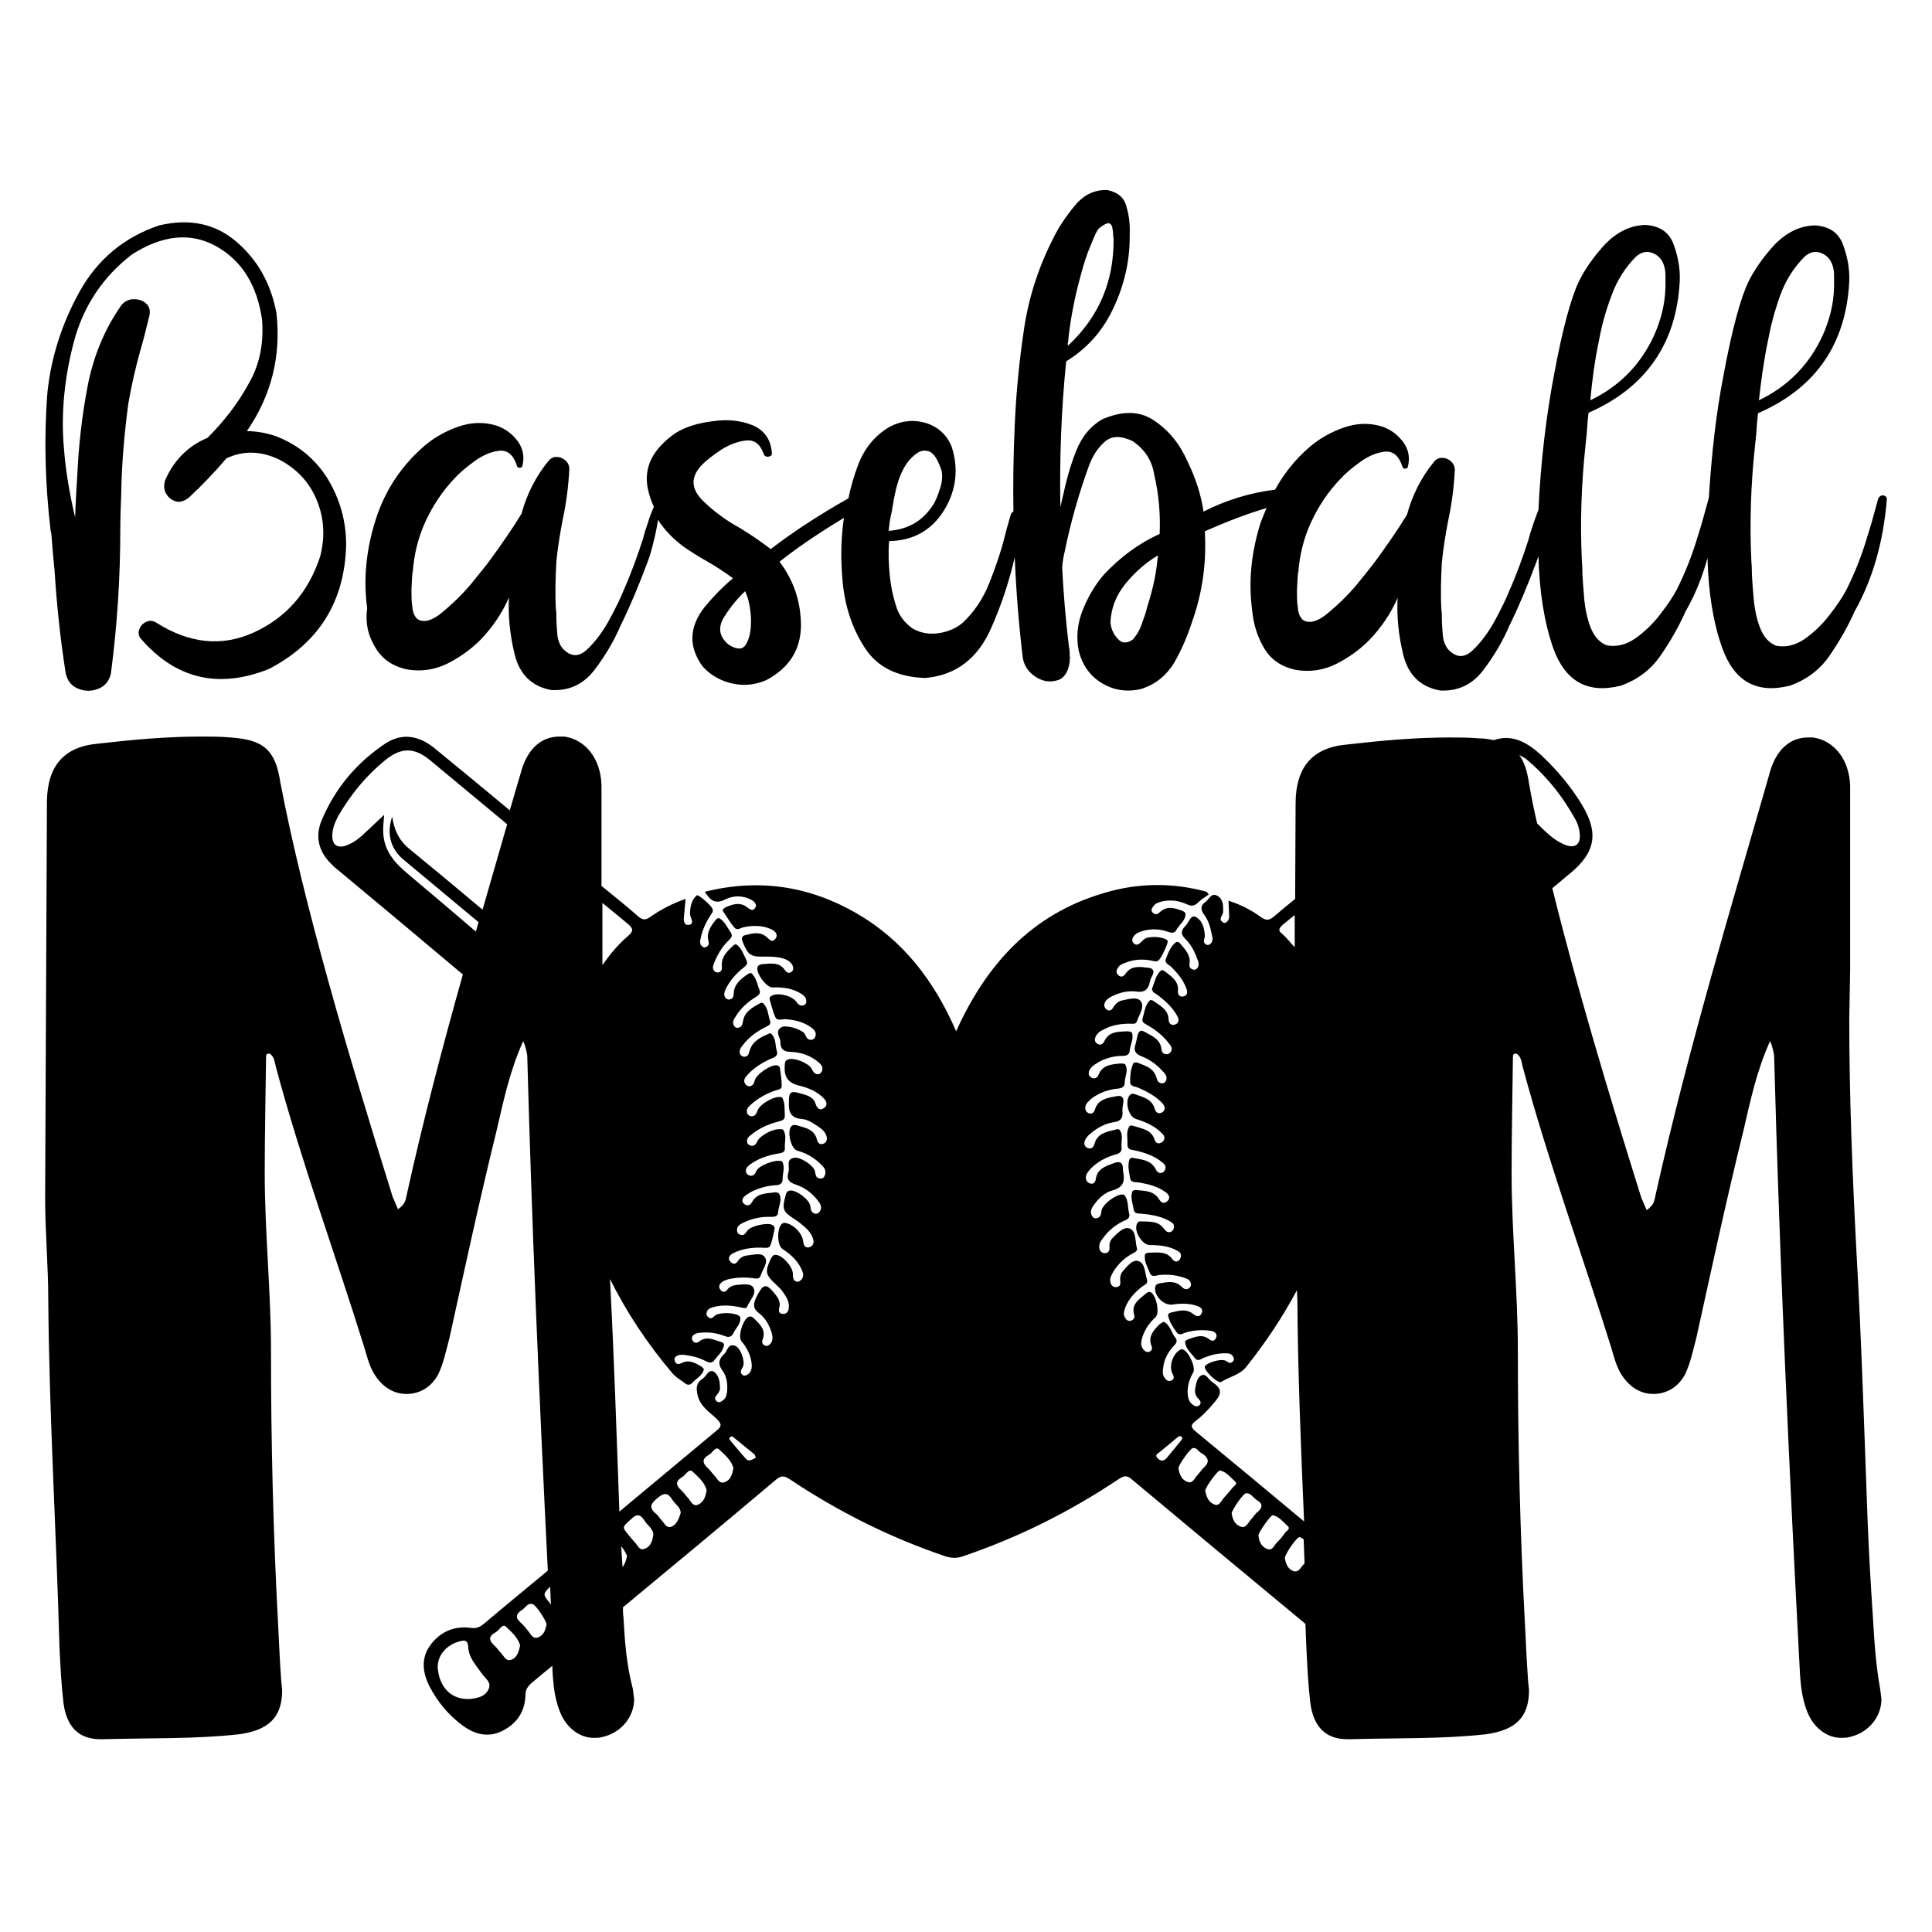
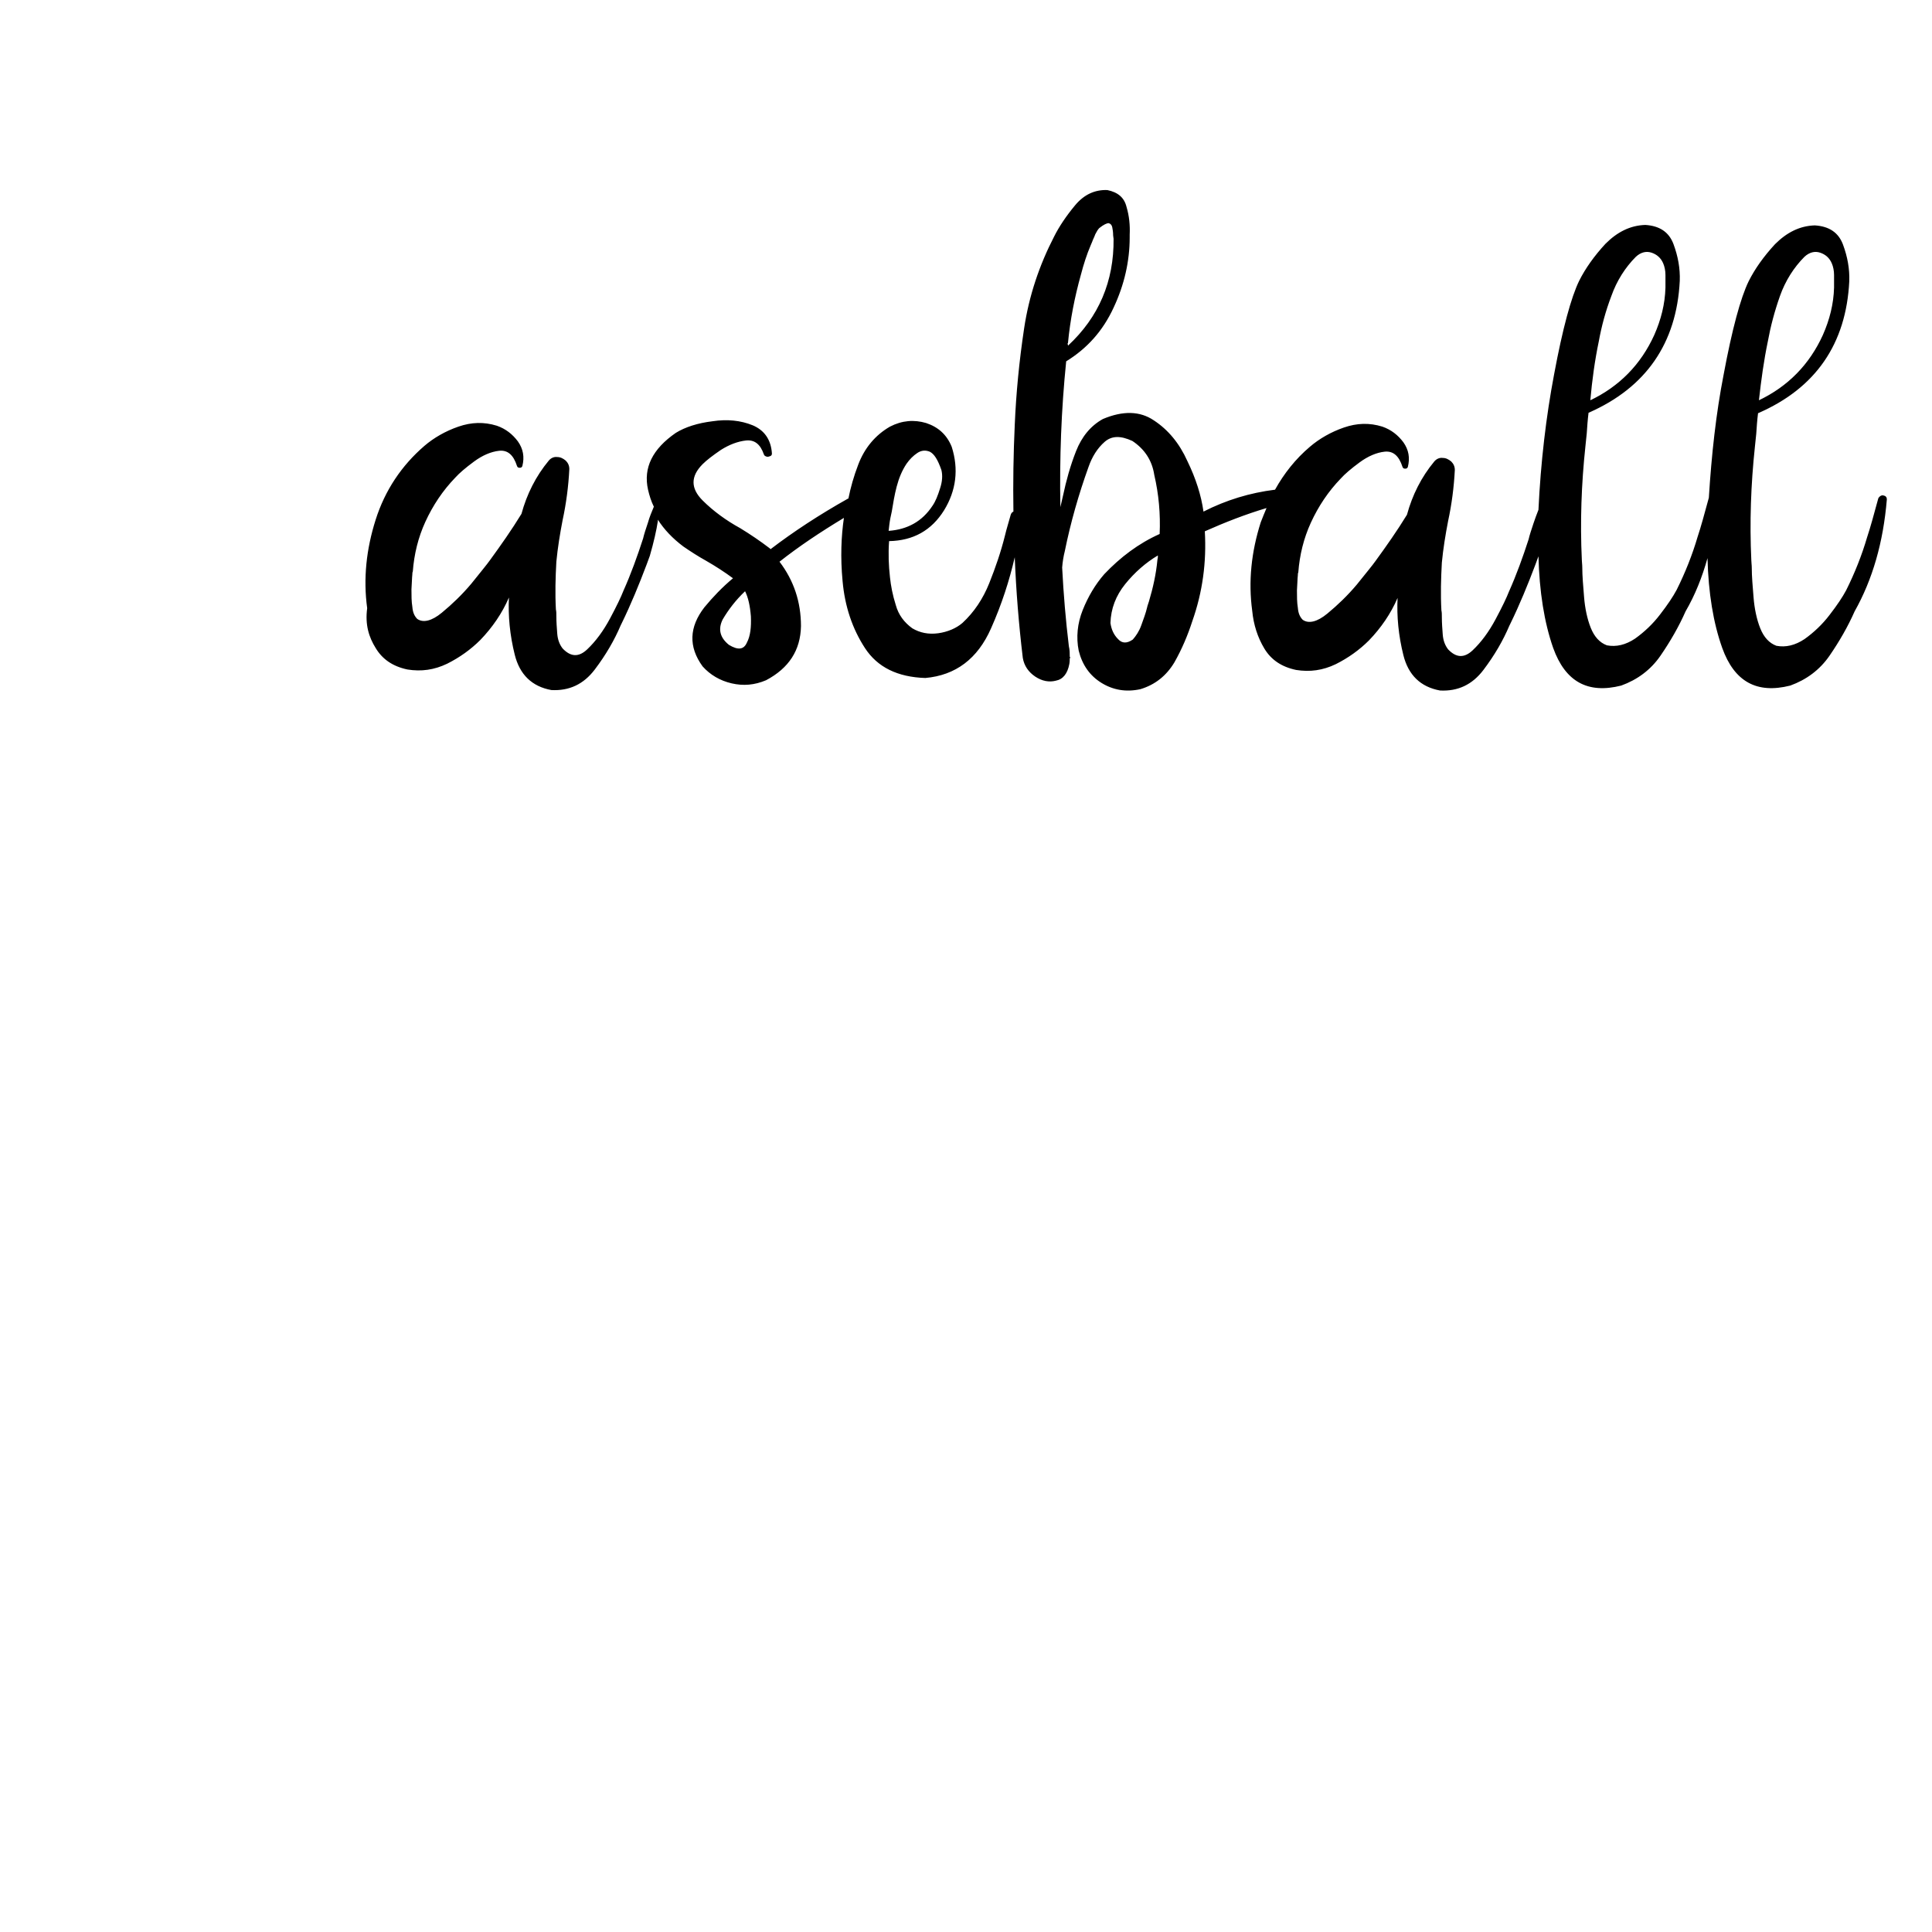
<svg xmlns="http://www.w3.org/2000/svg" version="1.1" id="Layer_1" x="0px" y="0px" viewBox="0 0 432 432" enable-background="new 0 0 432 432" xml:space="preserve">
  <g>
-     <path d="M418.8,361.8c-0.5-7.3-0.9-14.5-1.2-21.8c-0.7-19.1-1.4-41.1-2.5-60.2c-0.9-17.3-1.6-34.5-1.6-51.9l0.2-11.1v-41.1   c-0.2-5.8-3.5-10.1-8.3-10.8h-1.1c-4.1,0-7.3,2.8-8.7,8.3c-8.1,28.3-18.1,61.1-25.5,94.4c-0.2,1.1-0.4,1.9-1.9,3l-1.2-2.8   c-7.4-23.6-14.5-47.3-19.9-69.2c1.4-1.1,2.7-2.3,4.1-3.4c5.6-4.7,6.3-9,2.5-15.3c-2.3-3.8-5.2-7.3-8.4-10.4c-4.1-4-7.5-5.3-11.3-4   c-1-0.2-2-0.4-3.3-0.4c-2.3-0.2-4.4-0.2-6.5-0.2c-7.8,0-15.4,0.7-23.2,1.6c-7.6,0.7-11.2,5.1-11.3,12.9l-0.1,21.6   c-1.6,1.3-3.2,2.6-4.7,3.9c-1.1,0.9-1.7,1-2.9,0.2c-2.2-1.6-4.5-2.8-7.3-3.7c0,1,0.1,1.7,0.1,2.4c0,0.9,0.3,1.9-0.7,2.5   c-0.2,0.1-0.6,0.1-0.7-0.1c-1.1-0.8,0.1-1.5,0.1-2.3c0-1.3,0.1-2.8-1.3-3.6c-1.4-0.8-1.9,0.9-2.7,1.4c-1.2,0.9-1,1.8-0.2,2.9   c0.9,1.2,1.3,2.6,1.6,4.1c0.2,0.9,0.5,1.7-0.3,2.4c-0.3,0.2-0.6,0.3-0.9,0.1c-1-0.6-0.2-1.4-0.3-2.1c-0.1-1.6-0.6-3.4-2.1-4.1   c-1.1-0.5-1.5,1.4-2.3,2.1c-1.1,1.1-0.9,2,0.2,3c1.3,1.3,2.1,3.1,2.7,4.8c0.2,0.6,0.2,1.2-0.3,1.7c-0.3,0.3-0.7,0.3-1.1,0.1   c-0.6-0.3-0.6-0.8-0.5-1.4c0.2-1.8-1-3-2-4.2c-0.3-0.4-0.8-0.7-1.2-0.3c-1.1,0.9-1.6,2.3-2.1,3.6c-0.4,1,0.7,1.3,1.2,1.8   c1.4,1.4,2.7,2.9,3.4,4.9c0.3,0.8,0.2,1.5-0.7,1.7c-0.8,0.2-1.3-0.4-1.2-1.2c0.2-2.2-1.4-3.2-2.8-4.3c-0.3-0.2-0.7-0.6-1.1-0.2   c-1.1,1-1.3,2.5-1.8,3.7c-0.4,1,0.7,1.3,1.3,1.8c1.7,1.3,3.3,2.8,4.3,4.7c0.4,0.8,0.3,1.5-0.6,1.8c-0.9,0.3-1.4-0.4-1.4-1.2   c-0.1-2.2-1.9-3-3.4-4.1c-0.3-0.2-0.7-0.3-0.9,0c-1,1.1-1.1,2.5-1.5,3.9c-0.3,1,0.6,1.2,1.2,1.6c1.9,1.1,3.6,2.5,4.9,4.3   c0.4,0.5,0.6,1.1,0.1,1.7c-0.3,0.4-0.6,0.5-1.1,0.4c-0.6-0.1-0.9-0.6-0.9-1.2c-0.3-2.2-2.2-2.9-3.8-3.8c-0.8-0.5-1.3-0.1-1.5,0.7   c-0.2,0.7-0.3,1.5-0.5,2.1c-0.5,1.4,0,2.2,1.4,2.7c2,0.8,3.7,2.1,5.1,3.8c0.4,0.5,0.6,1,0.3,1.7c-0.2,0.4-0.6,0.6-1,0.5   c-0.7-0.1-0.9-0.5-1.1-1.2c-0.6-2.2-2.5-2.7-4.3-3.4c-0.3-0.1-0.7-0.1-0.9,0.2c-0.6,1.3-0.7,2.7-0.7,4.1c0,1.1,1.1,1,1.8,1.3   c2,0.9,4,1.9,5.5,3.6c0.5,0.6,0.7,1.4-0.1,1.9c-0.8,0.5-1.5,0.1-1.7-0.8c-0.7-2.3-2.8-2.6-4.6-3.3c-0.4-0.1-0.6,0-0.9,0.2   c-1.3,1.3-0.4,4.9,1.3,5.4c2.2,0.7,4.3,1.6,5.9,3.3c0.6,0.6,0.7,1.3-0.1,1.9c-0.7,0.5-1.4,0.2-1.6-0.5c-0.7-2.3-2.8-2.5-4.6-3.1   c-0.4-0.1-0.9-0.3-1.1,0.1c-0.8,1.3-0.3,2.7-0.4,4.1c0,1,0.8,1.1,1.5,1.2c2.3,0.5,4.5,1.2,6.4,2.8c0.5,0.4,0.8,0.9,0.5,1.6   c-0.2,0.4-0.5,0.6-0.9,0.7c-0.6,0-0.9-0.3-1.2-0.9c-1.1-2.1-3.2-2.1-5.1-2.5c-0.3-0.1-0.7,0.1-0.8,0.5c-0.4,1.4,0,2.8,0.2,4.1   c0.2,1,1.3,0.8,2,0.9c2.2,0.4,4.3,0.9,6.1,2.3c0.6,0.5,1,1.2,0.2,1.9c-0.7,0.6-1.3,0.4-1.8-0.4c-1.2-2-3.2-1.9-5.1-2.1   c-0.3,0-0.7,0-0.9,0.3c-0.5,1.4,0.1,2.7,0.3,4.1c0.2,1,1.1,0.8,1.8,0.9c2.3,0.2,4.5,0.6,6.5,1.8c0.5,0.3,0.8,0.7,0.7,1.3   c-0.1,0.5-0.4,0.9-0.9,1c-0.6,0.1-0.9-0.2-1.3-0.7c-1.3-1.9-3.4-1.6-5.3-1.7c-0.4,0-0.6,0.2-0.8,0.6c-0.7,1.6,1.2,4.7,2.9,4.7   c2.2,0,4.3,0.2,6.2,1.3c0.8,0.4,1,1.1,0.5,1.9c-0.5,0.7-1.2,0.6-1.7-0.1c-1.3-1.8-3.3-1.4-5.1-1.4c-0.4,0-0.9,0.1-1,0.5   c-0.2,1.5,0.6,2.7,1.1,4c0.4,1.1,1.3,0.6,2.1,0.5c2.1-0.2,4.1,0,6.1,0.8c0.6,0.2,1,0.7,1,1.4c0,0.4-0.3,0.7-0.7,0.9   c-0.6,0.2-1-0.1-1.4-0.5c-1.5-1.5-3.3-1-5.1-0.7c-0.4,0.1-0.7,0.3-0.8,0.8c-0.3,2,2,4.2,3.9,3.9c1.9-0.3,3.9-0.3,5.7,0.4   c0.8,0.3,1.2,0.9,0.7,1.7c-0.4,0.7-1,0.6-1.7,0.1c-1.6-1.4-3.4-0.8-5.1-0.4c-0.4,0.1-0.7,0.4-0.6,0.7c0.3,1.4,1.1,2.6,1.9,3.7   c0.6,0.9,1.5,0.2,2.2,0c1.8-0.5,3.7-0.6,5.6-0.3c0.8,0.2,1.4,0.7,1,1.6c-0.4,0.8-1,0.7-1.6,0.2c-1.6-1.2-3.2-0.4-4.7,0.1   c-0.3,0.1-0.7,0.4-0.6,0.7c0.2,1.5,1.4,2.4,2.2,3.5c0.6,0.8,1.3,0.2,2-0.1c1.5-0.6,3-1,4.7-1c0.8,0,1.5,0,1.9,0.9   c0.2,0.3,0.1,0.7-0.1,0.9c-0.7,0.8-1.2,0-1.8-0.2c-1.2-0.4-4.3,0.6-4.5,1.4c-0.2,0.9,3,3.9,3.7,3.4c1.8-1.2,4.1-1.5,5.6-3.4   c4.3-5.4,8.1-11.1,11.3-17.1c0,0.7,0.1,1.4,0.1,2.1c0.1,16.5,0.8,33.1,1.5,49.6c-8-6.7-16.1-13.4-24.1-20c-1.1-0.9-1.5-1.5-0.1-2.5   c1.3-1,2.5-2.2,3.6-3.5c2.4-2.6,2.4-3.6-0.1-5.3c-0.7-0.5-1.2-1.8-2.2-1.4c-1,0.5-1.2,1.7-1.4,2.7c-0.2,1-0.1,1.8,0.7,2.6   c0.4,0.4,0.7,0.9,0.2,1.4c-0.6,0.5-1.1,0.2-1.6-0.2c-0.7-0.5-0.9-1.3-1-2.1c-0.2-1.8,0.3-3.4,1.2-5c0.7-1.2-1.2-5.1-2.5-5.2   c-0.2,0-0.5,0.1-0.7,0.3c-1.4,1-2.2,3.4-1.5,5c0.3,0.6,0.7,1.3-0.2,1.7c-0.8,0.3-1.2-0.2-1.6-0.8c-0.4-0.7-0.3-1.4-0.2-2.1   c0.2-1.9,1.1-3.5,2.4-4.9c0.5-0.5,0.9-1.1,0.3-1.8c-0.9-1.1-1.1-2.8-2.5-3.5c-0.2-0.1-0.7,0.3-1,0.5c-1.3,1.3-2.7,2.7-1.8,4.9   c0.2,0.5,0.1,0.9-0.4,1.2c-0.6,0.3-1,0-1.4-0.4c-0.6-0.7-0.6-1.5-0.4-2.3c0.5-2,1.6-3.6,3.1-5c1-0.9,0.1-5.2-1.2-5.6   c-0.4-0.1-0.7,0.1-0.9,0.3c-1.5,1.3-3.4,2.3-2.7,4.8c0.2,0.6-0.1,1.1-0.7,1.3c-0.7,0.2-1.1-0.2-1.4-0.8c-0.4-0.7-0.1-1.4,0.1-2.1   c0.8-2,2.2-3.5,3.9-4.8c0.5-0.3,1.2-0.6,1-1.4c-0.5-1.5-0.4-3.7-1.9-4.2c-1.3-0.5-2.5,1.1-3.5,2.2c-0.6,0.7-0.7,1.5-0.6,2.4   c0.1,0.7-0.2,1.2-1,1.2c-0.7,0-1.1-0.5-1.2-1.1c-0.2-0.7,0.1-1.3,0.4-1.9c1-1.9,2.5-3.3,4.3-4.4c0.6-0.3,1.5-0.6,1.2-1.4   c-0.4-1.5-0.1-3.7-1.6-4.3c-1.3-0.5-2.7,1-3.8,2.1c-0.6,0.6-0.8,1.3-0.7,2.2c0,0.8-0.4,1.3-1.2,1.2c-0.8-0.1-1.1-0.7-1.1-1.5   c0-0.7,0.4-1.3,0.8-1.8c1.3-1.8,2.9-3.1,4.9-4c0.7-0.3,1.2-0.6,1-1.5c-0.4-1.4-0.1-3-1.1-4.2c-0.1-0.1-0.2-0.1-0.4-0.1   c-1.4-0.1-4.4,2.1-4.7,3.6c-0.1,0.7-0.1,1.5-1.1,1.7c-0.4,0.1-0.8-0.1-1-0.5c-0.5-0.8-0.2-1.5,0.2-2.2c1.1-1.6,2.5-3,4.3-3.5   c2.6-0.7,2.9-2.2,2.4-4.4c0-0.1,0-0.3,0-0.4c0-1.6-0.8-1.8-2.1-1.3c-1.8,0.7-3.7,1.2-4,3.7c-0.1,0.6-0.6,1.1-1.3,0.8   c-0.6-0.2-0.9-0.7-0.9-1.4c0.1-0.8,0.6-1.3,1.1-1.9c1.6-1.6,3.5-2.6,5.7-3.2c0.8-0.2,1.3-0.7,1.2-1.5c-0.2-1.3,0.5-2.8-0.5-4   c-0.1-0.2-0.6-0.1-0.9,0c-2,0.5-4.1,0.8-4.7,3.3c-0.2,0.7-0.8,1.1-1.5,0.8c-0.7-0.3-0.9-1-0.6-1.7c0.2-0.5,0.6-1,1.1-1.4   c1.6-1.4,3.4-2.4,5.5-2.7c1.4-0.2,1.9-0.9,1.8-2.3c-0.1-0.7,0.1-1.5,0.2-2.2c0.1-1.1-0.5-1.5-1.5-1.3c-2,0.4-4.2,0.6-4.9,3.1   c-0.2,0.6-0.7,1-1.4,0.7c-0.6-0.3-0.8-0.8-0.7-1.5c0.2-0.8,0.8-1.2,1.3-1.7c1.8-1.4,3.9-2.1,6.1-2.3c0.9-0.1,1.4-0.5,1.4-1.3   c0-1.4,0.9-2.7,0.1-4.1c-0.1-0.2-0.8-0.2-1.1-0.2c-2,0.2-4,0.3-4.9,2.6c-0.2,0.6-0.9,0.9-1.5,0.6c-0.7-0.4-0.8-1-0.5-1.7   c0.3-0.6,0.8-1,1.4-1.4c1.8-1.2,3.9-1.8,6-1.8c0.8,0,1.5-0.2,1.6-1.1c0.1-1.4,1-2.7,0.5-4.1c-0.1-0.2-0.7-0.3-1.1-0.3   c-2,0.1-4.1,0-5.1,2.3c-0.3,0.6-0.9,0.9-1.5,0.5c-0.7-0.4-0.7-1.1-0.3-1.8c0.4-0.7,1-1.1,1.7-1.4c1.8-1,3.8-1.3,5.8-1.3   c0.6,0,1.4,0.2,1.6-0.5c0.5-1.5,1.8-3.2,0.9-4.5c-0.8-1.1-2.7-0.5-4.2-0.2c-0.9,0.2-1.5,0.8-2,1.6c-0.3,0.6-0.9,0.9-1.5,0.4   c-0.6-0.5-0.6-1.1-0.2-1.8c0.4-0.6,1-0.9,1.6-1.2c1.7-0.8,3.4-1.2,5.2-1c1.8,0.3,2.8-0.4,3.1-2.1c0.1-0.5,0.3-1,0.6-1.5   c0.5-1,0.1-1.6-0.9-1.7c-1.8-0.2-3.8-0.6-5.1,1.3c-0.4,0.6-1,1-1.7,0.3c-0.6-0.6-0.3-1.2,0.1-1.8c0.4-0.5,0.9-0.7,1.5-0.9   c1.9-0.8,3.9-0.9,5.9-0.5c0.5,0.1,1,0.3,1.5,0c0.6-0.4,2.3-4,2.1-4.4c-0.5-0.9-3.9-1.2-5.1-0.5c-0.3,0.2-0.6,0.5-0.9,0.8   c-0.5,0.5-1,0.8-1.6,0.2c-0.6-0.6-0.3-1.2,0.2-1.8c0.5-0.5,1.1-0.7,1.7-0.9c2-0.6,4-0.5,5.9,0.2c0.7,0.2,1.3,0.3,1.7-0.4   c0.7-1.3,2.1-2.1,2.1-3.7c0-0.2-0.5-0.6-0.9-0.7c-1.7-0.6-3.3-1.1-4.9,0.4c-0.5,0.5-1.1,0.6-1.6,0c-0.5-0.6,0-1.1,0.4-1.6   c0.4-0.5,1-0.6,1.6-0.8c2-0.5,3.9-0.2,5.7,0.6c1,0.5,1.7,0.4,2.5-0.4c0.7-0.7,1.6-1.2,2.4-1.8c-0.2-0.2-0.3-0.4-0.5-0.6   c-7.7-2.1-15.4-2-23,0.3c-16,4.7-26.2,15.8-33,30.9c-4.9-11.3-11.9-20.4-22.3-26.4c-10.6-6.1-21.8-7.8-33.9-4.8   c1.2,1.9,2.3,2.9,4.6,1.7c1.8-0.9,3.9-0.9,5.8,0.1c0.7,0.4,1.4,1.1,0.8,1.9c-0.5,0.7-1.2,0.2-1.7-0.2c-1.6-1.3-3.3-0.7-4.9,0   c-0.4,0.2-0.8,0.6-0.5,0.9c0.8,1.2,1.6,2.5,2.5,3.6c0.7,0.8,1.5,0,2.2-0.1c2.1-0.4,4.1-0.4,6.1,0.5c0.8,0.4,1.6,1.1,0.9,2.1   c-0.7,1-1.3,0.2-1.9-0.3c-1.5-1.4-3.2-0.9-4.9-0.5c-0.9,0.3-0.8,0.9-0.5,1.6c1.2,2.9,1.8,3.3,4.9,3.2c1.1,0,2.1,0,3.2,0.2   c1,0.2,2.1,0.5,2.8,1.4c0.4,0.6,0.6,1.3,0,1.8c-0.6,0.5-1.2,0.1-1.5-0.4c-1.3-1.9-3.3-1.4-5.1-1.3c-0.4,0-0.8,0.2-1,0.6   c-0.5,1.3,2,4.7,3.4,4.6c2.3-0.1,4.5,0.2,6.5,1.5c0.6,0.4,1,0.9,1,1.6c0,0.4-0.2,0.8-0.7,0.9c-0.8,0.2-1.2-0.3-1.6-0.9   c-1-1.2-3.6-1.9-5.1-1.4c-0.5,0.2-0.9,0.4-0.8,1c0.4,1.3,0.7,2.7,1.3,4c0.5,0.9,1.6,0.3,2.4,0.4c2.2,0.2,4.2,0.7,5.9,2.1   c0.5,0.4,0.9,1,0.6,1.8c-0.1,0.4-0.5,0.7-0.9,0.7c-0.7,0.1-1.1-0.5-1.3-1c-0.1-0.1-0.1-0.3-0.2-0.4c-0.8-1-4.1-2-5.2-1.4   c-1.6,1-0.1,2.3-0.2,3.4c0,1.4,0.7,2.1,2.3,2.1c2.3,0.1,4.5,0.8,6.3,2.4c0.6,0.5,1,1.1,0.7,1.9c-0.2,0.4-0.5,0.7-0.9,0.7   c-0.8,0-1.1-0.6-1.4-1.2c-0.7-1.3-3.9-2.6-5.3-2.1c-0.5,0.2-0.7,0.5-0.7,1.1c-0.3,2.8,0.7,4.2,3.4,4.8c2,0.5,3.9,1.3,5.4,2.9   c0.6,0.7,0.8,1.5-0.1,2.1c-0.9,0.6-1.5,0-1.8-0.9c-0.5-1.7-2-2-3.4-2.4c-2.3-0.7-2.6-0.3-2.6,2.1c-0.1,2.1,0.5,3.4,2.8,3.6   c1.2,0.1,2.3,0.7,3.3,1.4c0.9,0.6,1.9,1.2,2.3,2.4c0.2,0.7,0.1,1.4-0.6,1.7c-0.8,0.4-1.3-0.1-1.5-0.8c-0.6-2.5-2.7-2.7-4.6-3.3   c-0.4-0.1-0.8-0.1-1.1,0.2c-1.1,1-0.2,5.1,1.3,5.5c2.2,0.6,4,1.7,5.6,3.4c0.6,0.6,0.9,1.3,0.5,2.2c-0.2,0.5-0.6,0.7-1.1,0.6   c-1-0.1-0.9-1-1.1-1.7c-0.4-1.3-3.3-3.2-4.7-2.9c-1.9,0.4-0.8,2.1-1.2,3.2c-0.5,1.5,0.1,2.3,1.7,2.8c2.1,0.7,3.9,2.1,5.2,4   c0.4,0.6,0.6,1.3,0.1,2c-0.2,0.3-0.6,0.6-1,0.5c-0.9-0.2-1-0.9-1.1-1.7c-0.2-1.5-3.1-3.6-4.5-3.5c-0.7,0.1-0.9,0.5-1,1   c-0.9,3.2-0.7,3.7,2.1,5.5c0.8,0.5,1.5,1.1,2.2,1.7c0.8,0.7,1.5,1.6,1.8,2.6c0.3,0.9,0,1.7-0.9,1.9c-0.9,0.2-1.2-0.5-1.3-1.3   c-0.2-1.8-2-3.7-3.8-4.1c-0.3-0.1-0.6-0.1-0.9,0.1c-1.2,0.9-1.2,4.9,0.1,5.7c2,1.3,3.7,2.9,4.5,5.2c0.2,0.7,0.1,1.3-0.5,1.8   c-0.3,0.3-0.7,0.4-1.1,0.2c-0.6-0.4-0.6-0.9-0.6-1.6c0-1.6-2.2-4.1-3.7-4.3c-0.7-0.1-0.9,0.3-1.2,0.8c-1.4,2.9-1.3,3.6,1.1,5.8   c0.5,0.5,1.1,1,1.5,1.6c0.7,1,1.4,2,1.4,3.3c0,0.9-0.3,1.7-1.3,1.7c-1.1,0-1-0.9-0.8-1.6c0.2-1-0.2-1.8-0.8-2.6   c-2.2-2.8-2.8-2.7-4.4,0.5c-0.7,1.5-0.8,2.5,0.7,3.6c1.4,1.1,2.3,2.7,2.8,4.5c0.2,0.8,0.2,1.5-0.2,2.1c-0.3,0.4-0.8,0.8-1.3,0.6   c-0.6-0.2-0.8-0.8-0.6-1.3c0.9-2.2-0.6-3.5-1.9-4.8c-0.3-0.3-0.6-0.5-1.1-0.4c-1.3,0.4-2.6,4.4-1.7,5.5c1.3,1.6,2.2,3.3,2.3,5.4   c0,0.9-0.2,1.6-1,2.1c-0.4,0.2-0.8,0.3-1.1,0c-0.8-0.7,0-1.3,0.2-2c0.4-1.2-0.7-4.2-1.9-4.5c-1.6-0.5-1.6,1.2-2.4,1.9   c-1.2,1.1-1.4,2.2-0.4,3.6c1,1.3,1.2,2.9,1.1,4.6c-0.1,0.8-0.2,1.5-0.8,2c-0.5,0.4-1,0.8-1.6,0.3c-0.5-0.5-0.3-1,0.1-1.4   c0.3-0.4,0.7-0.9,0.7-1.4c0-1.4-0.2-3-1.4-3.8c-1.2-0.6-1.6,1-2.5,1.6c-1.4,0.9-1.5,2-1.1,3.7c0.6,2.5,2.6,3.7,4.2,5.2   c1.2,1.2,1.3,1.7-0.1,2.8c-7.2,6-14.4,12-21.6,18c-0.6-16.6-1.2-35-2.1-52c3.7,7.4,8.3,14.4,13.9,21c0.8,1,2,1.6,3,2.4   c0.7,0.5,1.3,0.1,1.7-0.4c0.9-0.9,2.1-1.5,2.4-2.8c0-0.1-0.3-0.4-0.5-0.6c-1.4-0.8-2.8-1.7-4.5-0.8c-0.7,0.3-1.2,0.3-1.5-0.4   c-0.3-0.8,0.3-1.3,1-1.4c0.4-0.1,0.9-0.1,1.4,0c1.6,0.2,3.1,0.6,4.6,1.4c0.6,0.3,1.3,0.5,1.8-0.2c0.8-1.1,2-2,2.2-3.5   c0-0.4-0.5-0.6-0.9-0.7c-1.6-0.5-3.1-1.3-4.7,0c-0.5,0.4-1.1,0.3-1.4-0.2c-0.4-0.6-0.1-1.2,0.5-1.5c0.4-0.2,0.9-0.3,1.3-0.3   c1.9-0.2,3.7,0.1,5.5,0.8c0.8,0.3,1.4,0.1,1.8-0.7c0.5-1.2,1.8-2.1,1.5-3.6c0-0.1-0.2-0.2-0.3-0.3c-0.9-0.7-4.2-0.8-5.2-0.1   c-0.5,0.3-0.8,1-1.5,0.5c-0.4-0.2-0.6-0.6-0.5-1c0.1-0.8,0.7-1.1,1.4-1.3c2.1-0.6,4.1-0.4,6.1,0c0.6,0.1,1.3,0.5,1.6-0.2   c0.6-1.4,2.1-2.8,1.4-4.1c-0.5-1.1-2.4-0.8-3.7-0.7c-0.9,0.1-1.7,0.4-2.2,1.1c-0.4,0.6-1.1,0.6-1.5,0c-0.5-0.6-0.3-1.2,0.3-1.7   c0.7-0.5,1.5-0.7,2.2-0.8c1.6-0.3,3.2-0.3,4.8-0.1c0.7,0.1,1.4,0.3,1.7-0.6c0.4-1.4,1.8-2.9,0.9-4.1c-0.7-1.1-2.5-0.5-3.8-0.4   c-1,0.1-1.7,0.5-2.3,1.4c-0.4,0.6-1,0.6-1.5,0.1c-0.6-0.6-0.5-1.2,0.1-1.7c0.4-0.3,0.9-0.5,1.4-0.7c1.8-0.7,3.8-0.9,5.7-0.8   c0.7,0,1.4,0.2,1.7-0.6c0.4-1.1,0.6-2.3,0.9-3.5c0.1-0.4-0.1-0.8-0.5-1c-1.1-0.6-4.8,0.2-5.6,1.3c-0.4,0.5-0.7,1.2-1.5,0.9   c-0.5-0.1-0.8-0.5-0.8-1.1c0-0.8,0.6-1.2,1.2-1.5c2-1,4.1-1.5,6.4-1.4c0.8,0,1.6-0.1,1.6-1.1c0.1-1.4,1-2.7,0.2-4.1   c-0.1-0.2-0.6-0.3-0.9-0.3c-1.9,0.3-4.1,0.1-5.2,2.3c-0.4,0.7-1.1,0.8-1.7,0.3c-0.6-0.5-0.5-1.2,0.1-1.7c0.4-0.4,0.9-0.6,1.3-0.9   c1.9-1,3.9-1.5,5.9-1.6c1-0.1,1.3-0.6,1.3-1.4c0-1.3,0.6-2.6-0.1-3.9c-0.1-0.1-0.2-0.1-0.4-0.1c-1.3-0.3-4.7,1-5.3,2.1   c-0.3,0.6-0.6,1.3-1.4,1.2c-0.5-0.1-0.9-0.4-1-0.9c-0.1-0.8,0.4-1.2,0.9-1.6c1.9-1.4,4.1-2.1,6.5-2.5c0.7-0.1,1.4-0.3,1.3-1.2   c-0.1-1.4,0.5-2.8-0.4-4.1c-0.1-0.1-0.4-0.1-0.6-0.1c-1.5-0.2-4.4,1.3-5.1,2.6c-0.3,0.6-0.6,1.2-1.4,1.1c-0.4-0.1-0.8-0.3-0.9-0.7   c-0.2-0.8,0.2-1.3,0.8-1.7c1.8-1.5,3.8-2.4,6.1-3c0.7-0.2,1.5-0.3,1.5-1.3c-0.1-1.4,0.1-2.8-0.6-4.1c-0.1-0.1-0.4-0.1-0.6-0.1   c-1.4-0.1-4.4,1.6-4.9,3c-0.3,0.7-0.5,1.3-1.3,1.3c-0.4,0-0.8-0.2-1-0.6c-0.3-0.8,0.1-1.4,0.7-1.9c1.6-1.5,3.6-2.6,5.7-3.3   c0.6-0.2,1.3-0.2,1.3-1c0-1.3-0.2-2.6-0.4-4c-0.1-0.4-0.4-0.6-0.9-0.6c-1.4,0-4.3,2-4.7,3.3c-0.2,0.7-0.4,1.3-1.2,1.4   c-0.4,0-0.8-0.2-1-0.6c-0.5-0.8,0.1-1.4,0.5-1.9c1.5-1.7,3.5-2.9,5.6-3.8c0.8-0.3,1.3-0.7,1-1.6c-0.4-1.3-0.1-2.8-1.3-3.9   c-0.1-0.1-0.3,0-0.4,0c-1.8,0.8-3.6,1.6-4.3,3.6c-0.3,0.7-0.2,1.5-1.2,1.6c-0.4,0-0.8-0.2-1-0.6c-0.3-0.8,0.1-1.4,0.6-2   c1.3-1.7,3-3,5-4c0.6-0.3,1.4-0.6,1.1-1.4c-0.5-1.4-0.4-2.9-1.6-4c-0.1-0.1-0.4-0.1-0.6,0c-1.6,0.9-3.4,1.8-3.8,3.8   c-0.2,0.7-0.1,1.5-1.1,1.7c-0.4,0.1-0.8-0.1-1-0.5c-0.4-0.8,0-1.4,0.4-2c1.1-1.8,2.6-3.2,4.4-4.3c0.7-0.4,1.3-0.9,0.9-1.7   c-0.5-1.3-0.7-2.7-1.8-3.7c-0.1-0.1-0.4,0-0.6,0.1c-1.5,1-3,2.1-3.3,4c-0.1,0.7,0.1,1.4-0.7,1.7c-0.4,0.2-0.8,0.1-1.1-0.2   c-0.6-0.7-0.3-1.4,0-2.1c0.9-1.8,2.2-3.3,3.8-4.6c0.6-0.5,1.3-0.9,0.8-1.8c-0.6-1.2-1-2.6-2.2-3.5c-0.1-0.1-0.5,0-0.7,0.2   c-1.3,1.2-2.6,2.4-2.6,4.3c0,0.7,0.2,1.4-0.6,1.7c-0.3,0.1-0.7,0-0.9-0.1c-0.7-0.6-0.5-1.3-0.2-2c0.7-1.8,1.7-3.5,3.1-4.9   c0.5-0.5,1.2-1,0.6-1.9c-0.8-1.1-1.3-2.5-2.6-3.2c-0.1-0.1-0.5,0.1-0.7,0.3c-1,1.3-2,2.6-1.8,4.3c0.1,0.7,0.5,1.3-0.3,1.8   c-0.3,0.2-0.6,0.2-0.9,0c-0.7-0.5-0.6-1.3-0.4-2c0.4-1.9,1.2-3.5,2.2-5.1c0.3-0.4,0.7-0.8,0.4-1.4c-0.3-0.8-3.2-3.3-3.5-3   c-1.2,1.1-1.5,2.6-1.5,4.2c0,0.2,0.1,0.5,0.2,0.8c0.3,0.7,0.5,1.4-0.4,1.6c-1,0.2-1.2-0.7-1.2-1.4c0.1-1.4,0.3-2.9,0.4-4.4   c-2.9,1-5.6,2.4-8,4.1c-1,0.7-1.7,0.6-2.6-0.2c-2.5-2.2-5.1-4.3-7.7-6.4c-0.2-0.1-0.3-0.3-0.5-0.4v-22.6   c-0.2-5.8-3.5-10.1-8.3-10.8h-1.1c-4.1,0-7.3,2.8-8.7,8.3c-0.8,2.7-1.6,5.4-2.4,8.2c-5.5-4.6-11.1-9.2-16.6-13.7   c-3.7-3.1-7.5-3.7-11.3-1.2c-6.4,4.3-11.2,10-14.2,17.2c-1.5,3.6-0.6,7,2.2,9.7c0.7,0.8,1.6,1.4,2.4,2.1c9,7.5,18,15,27,22.6   c-4.5,16-8.9,32.7-12.6,49.5c-0.2,1.1-0.4,1.9-1.9,3l-1.2-2.8c-10.1-32.4-19.8-65-25.1-92.6c-1.1-7.3-3.7-9.6-11.2-10.1   c-2.3-0.2-4.4-0.2-6.5-0.2c-7.8,0-15.4,0.7-23.2,1.6c-7.6,0.7-11.2,5.1-11.3,12.9l-0.4,88.7c0,7.6,0.7,15.2,0.7,22.7   c0.2,25.8,1.8,51.9,2.5,77.5c0.2,4.3,0.4,8.5,0.9,12.7c0.7,5.3,3.4,8.1,8.3,8.1h0.5c10.1-0.3,20.3,0,30.4-1.1   c6.6-0.9,9.7-3.7,9.7-9.9l-0.2-1.9c-0.3-4.2-0.5-8.5-0.7-12.6c-1.1-20.4-1.6-40.9-1.6-61.4c0-13.3-1.4-26.4-1.4-39.7   c0-8.7,0.2-17.3,0.3-26c0-0.5,0.2-0.7,0.5-0.7h0.3c1.1,0.7,1.1,1.9,1.4,3c5.7,21.2,13.3,41.9,19.8,62.8c0.7,2.3,1.2,4.6,2.7,6.6   c1.8,2.5,4.2,3.7,6.7,3.7c2.8,0,5.5-1.4,7.1-4.4c1.2-2.5,1.8-5.5,2.5-8.1c3.4-15.4,6.7-30.8,10.5-46.2c1.6-6.9,3-13.6,6-20.2   c0.5,1.1,0.7,2.1,0.9,3.2c1,37.6,2.7,77,4.6,115.2c-4.8,4-9.6,7.9-14.3,11.9c-0.9,0.7-1.6,1.1-2.9,0.9c-3.8-0.5-6.9,0.9-9.1,3.9   c-2.1,2.9-1.7,6.1-0.2,9.1c1.8,3.5,4.3,6.5,7.4,8.8c2.7,2,5.7,2.8,8.8,1.3c3.3-1.6,5.2-4.3,5.3-8.1c0-1.2,0.5-1.9,1.4-2.7   c1.5-1.3,3-2.5,4.6-3.8c0,0.7,0.1,1.4,0.1,2.1c0.2,2.7,0.5,5.1,1.4,7.6c1.4,4.1,4.6,6.4,7.8,6.4c0.7,0,1.2,0,1.9-0.2   c4.1-0.9,7.1-4.4,7.1-8.5l-0.3-2.3c-1.4-5.3-1.8-10.6-2.1-16.1c-0.1-0.7-0.1-1.4-0.1-2.1c11.5-9.5,22.9-19,34.3-28.6   c1.1-0.9,1.8-0.8,2.9-0.1c10.9,7.3,22.5,13.1,34.9,17.3c1.3,0.4,2.5,0.5,3.9,0c12.4-4.2,24-10,34.9-17.3c1.2-0.8,1.9-0.8,3,0.2   c12.9,10.8,25.8,21.5,38.7,32.2c0.1,1.7,0.1,3.3,0.2,5c0.2,4.3,0.4,8.5,0.9,12.7c0.7,5.3,3.4,8.1,8.3,8.1h0.5   c10.1-0.3,20.3,0,30.4-1.1c6.6-0.9,9.7-3.7,9.7-9.9l-0.2-1.9c-0.3-4.2-0.5-8.5-0.7-12.6c-1.1-20.4-1.6-40.9-1.6-61.4   c0-13.3-1.4-26.4-1.4-39.7c0-8.7,0.2-17.3,0.3-26c0-0.5,0.2-0.7,0.5-0.7h0.3c1.1,0.7,1.1,1.9,1.4,3c5.7,21.2,13.3,41.9,19.8,62.8   c0.7,2.3,1.2,4.6,2.7,6.6c1.8,2.5,4.2,3.7,6.7,3.7c2.8,0,5.5-1.4,7.1-4.4c1.2-2.5,1.8-5.5,2.5-8.1c3.4-15.4,6.7-30.8,10.5-46.2   c1.6-6.9,3-13.6,6-20.2c0.5,1.1,0.7,2.1,0.9,3.2c1.2,45.3,3.4,93.5,5.8,138.6c0.2,2.7,0.5,5.1,1.4,7.6c1.4,4.1,4.6,6.4,7.8,6.4   c0.7,0,1.2,0,1.9-0.2c4.1-0.9,7.1-4.4,7.1-8.5l-0.3-2.3C419.5,372.6,419.1,367.3,418.8,361.8z M140.3,206.5c1.4,1.2,1.4,1.7,0,2.9   c-2.2,1.9-4,4.1-5.6,6.4v-13.9C136.5,203.4,138.4,204.9,140.3,206.5z M91.2,195.4c-2.9-2.4-5.3-5.1-5.5-9.1   c-0.1-1.3,0.1-2.6,0.2-4.1c-1.7,1.6-3.3,3.1-4.9,4.6c-1.1,1-2.3,1.8-3.7,2.3c-1.9,0.6-3-0.2-3-2.2c0-1.6,0.6-3,1.3-4.4   c2.8-4.8,6.2-9,10.5-12.5c3.7-3,6.6-2.9,10.2,0.1c5.7,4.7,11.4,9.5,17.1,14.2c-1.8,6.2-3.6,12.6-5.5,19.1   c-5.5-4.6-11-9.2-16.5-13.7c-2.3-1.9-3.3-4.3-3.7-7.1c-1.3,3.7-0.4,7.2,2.5,9.6c5.6,4.7,11.2,9.3,16.8,14c-0.2,0.7-0.4,1.4-0.6,2.1   C101.4,204,96.3,199.7,91.2,195.4z M109.2,377.8c-0.8,1.6-2.4,1.9-4.1,2.1c-0.3,0-0.5,0-0.8,0c-3.5-0.1-6-2.7-6.4-6.7   c-0.3-2.8,1.8-5.4,4.9-6.2c1.1-0.3,1.8-0.3,1.9,1.3c0.1,2.4,1.8,4.1,3.1,6C108.6,375.4,110,376.2,109.2,377.8z M114.4,371.1   c-1.3,0.5-1.7-0.8-2.3-1.4c-0.6-0.6-1-1.3-1.6-1.8c-1.3-1.2-1.2-2.1,0.3-2.9c0.8-0.4,1.5-2,2.3-1.3c1.3,1.2,2.7,2.5,3.2,4.2   C116,369.4,115.6,370.6,114.4,371.1z M120.4,366.1c-1.3,0.5-1.7-0.7-2.3-1.4c-0.5-0.6-1-1.3-1.6-1.8c-1.3-1.1-1.2-2,0.2-2.9   c0.8-0.5,1.3-1.7,2.4-1.3c0.8,0.2,3.1,3.8,3.1,4.5C122,364.4,121.6,365.6,120.4,366.1z M123,358.5c-1.7-2-1.6-2.1,0-3.7   c0.1,1.3,0.1,2.7,0.2,4C123.1,358.7,123,358.6,123,358.5z M139.2,350.4c-0.1-1.6-0.2-3.1-0.3-4.7c0.5,0.7,1,1.4,1.3,2.2   C140,349,139.7,349.8,139.2,350.4z M144.2,346.3c-1.3,0.5-1.6-0.8-2.3-1.5c-0.4-0.4-0.8-0.9-1.2-1.4c-1.7-2-1.6-1.9,0.4-3.7   c1.3-1.3,2.1-1.1,3,0.3c0.6,1,1.8,1.7,2,3C145.9,344.6,145.5,345.8,144.2,346.3z M150.3,341.3c-1.3,0.6-1.7-0.7-2.3-1.3   c-0.5-0.5-0.8-1.1-1.3-1.5c-1.7-1.4-1.2-2.3,0.4-3.6c1.4-1.2,2.3-1.1,3.2,0.4c0.6,1,1.9,1.7,1.9,3   C151.8,339.6,151.4,340.7,150.3,341.3z M156.2,336.4c-1.3,0.6-1.7-0.7-2.3-1.4c-0.6-0.6-1-1.3-1.6-1.8c-1.2-1.1-1.3-2,0.2-2.9   c0.8-0.4,1.5-2,2.3-1.3c1.3,1.2,2.8,2.5,3.2,4.2C157.8,334.6,157.4,335.8,156.2,336.4z M162.1,331.4c-1.3,0.5-1.7-0.8-2.3-1.4   c-0.6-0.6-1-1.3-1.6-1.8c-1.3-1.2-1.1-2.1,0.3-2.9c0.8-0.4,1.5-2,2.3-1.2c1.3,1.2,2.8,2.5,3.2,4.2   C163.7,329.7,163.4,330.9,162.1,331.4z M168.3,326.3c-0.5,0.3-1.1,0.4-1.5-0.1c-1.2-1.3-2.3-2.7-3.5-4.1c-0.2-0.2-0.3-0.5-0.1-0.7   c0.2-0.2,0.5-0.3,0.7-0.1c1.6,1.3,3.2,2.6,4.8,3.9c0.1,0.1,0.1,0.2,0.3,0.7C168.9,326,168.6,326.2,168.3,326.3z M352.3,183.3   c0.5,0.9,0.8,1.9,0.9,2.8c0.4,2.7-1,3.8-3.5,2.7c-2.1-0.9-3.8-2.5-5.4-4.1c-0.2-0.2-0.4-0.4-0.6-0.6c-0.7-3-1.3-6-1.8-8.9   c-0.4-2.8-1.1-4.9-2.2-6.4c0.5,0.3,0.9,0.5,1.4,0.8C345.7,173.4,349.4,178,352.3,183.3z M286.8,206.8c0.9-0.7,1.8-1.5,2.7-2.2   l0,7.2c-0.9-0.9-1.6-1.9-2.6-2.8C285.9,208.2,285.7,207.8,286.8,206.8z M258.8,326c-0.7-0.7,0.2-1,0.6-1.4c1.2-1,2.4-1.9,3.5-2.9   c0.3-0.2,0.5-0.4,0.8-0.6c0.8,0.1,0.8,0.5,0.4,1c-1.1,1.3-2.2,2.7-3.3,4C260,326.9,259.3,326.6,258.8,326z M267.7,329.9   c-0.7,0.7-1,2-2.3,1.4c-1.3-0.5-1.7-1.8-1.9-3c0-0.7,2.6-4.4,3.2-4.5c0.9-0.2,1.3,0.8,1.9,1.1c1.7,1,2,2.1,0.4,3.4   C268.5,328.9,268.1,329.5,267.7,329.9z M273.6,335c-0.6,0.7-1,2-2.3,1.3c-1.2-0.6-1.6-1.8-1.8-3c0-0.7,2.8-4.6,3.3-4.5   c1.4,0.3,2.3,1.5,3.3,2.4c0.8,0.7-0.3,1.1-0.6,1.6C274.8,333.6,274.2,334.3,273.6,335z M279.6,339.9c-0.6,0.7-1.1,2-2.3,1.4   c-1.3-0.5-1.7-1.7-1.9-2.9c0-0.7,2.6-4.5,3.2-4.5c1.1-0.1,1.6,1,2.4,1.5c1.2,0.7,1.5,1.5,0.3,2.6   C280.6,338.5,280.2,339.3,279.6,339.9z M285.5,344.9c-0.6,0.7-1,2-2.3,1.4c-1.3-0.6-1.7-1.8-1.8-3c0-0.7,2.8-4.6,3.2-4.5   c1.4,0.3,2.3,1.5,3.3,2.4c0.8,0.7-0.3,1.1-0.6,1.6C286.8,343.5,286.2,344.3,285.5,344.9z M291.4,349.9c-0.6,0.6-1,1.8-2.2,1.4   c-1.3-0.5-1.7-1.7-1.9-2.9c0-0.9,2.7-4.8,3.3-4.7c0.4,0.1,0.6,0.3,0.9,0.5c0.1,1.8,0.1,3.5,0.2,5.3   C291.6,349.7,291.6,349.8,291.4,349.9z" />
-     <path d="M11.5,119.5c0.2,2.7,0.4,5.3,0.7,8.1c0.5,7.8,1.3,15.4,2.5,23c0.4,1.7,1.3,2.8,2.8,3.4c1.5,0.6,3,0.6,4.5,0   c1.5-0.6,2.4-1.7,2.8-3.4c1.4-10.7,2.1-21.4,2.1-32.2c0-2.6,0.1-5.2,0.2-7.8c0.1-6.8,0.7-13.7,1.6-20.4c0.7-4,1.6-8,2.7-11.9   c0.7-2.4,1.3-4.8,1.9-7.3c0.4-1.3,0.2-2.4-0.6-3.1c-0.7-0.7-1.7-1-2.8-1c-1.1,0-2.1,0.5-2.8,1.4c-3.7,5.3-6.2,11.3-7.5,18   c-1.3,6.8-2,13.3-2.3,19.6c-0.2,3.2-0.4,6.5-0.5,9.8c-1.2-5.1-2.1-10.2-2.5-15.4c-0.7-7.8,0.1-15.8,2.2-23.8s6.5-14.6,13-19.6   c6.9-4.4,13.2-5,18.9-1.8c5.7,3.2,9.1,8.7,10.2,16.4c0.4,5.2-0.5,10-3,14.3c-2.4,4.4-5.5,8.4-9.2,12.1c-4.3,1.8-7.4,4.9-9.4,9.3   c-0.4,1.1-0.4,2.2,0.1,3.1s1.2,1.5,2.2,1.8c1,0.3,2-0.1,3-0.9c2.9-2.7,5.7-5.6,8.3-8.7c3.8-1.8,7.8-1.7,11.9,0.3   c4,2.1,6.8,5.2,8.4,9.2c1.6,4,1.8,8.1,0.7,12.4c-2.6,8-7.6,13.7-14.8,17c-7.2,3.3-14.5,2.5-21.9-2.2c-0.7-0.4-1.4-0.5-2.1-0.2   c-0.7,0.3-1.3,0.8-1.6,1.6c-0.3,0.7-0.3,1.4,0.2,2.1c7.8,9.1,17.4,11.4,28.7,6.9c11.2-5.8,17-15.1,17.3-27.8   c0-5.3-1.4-10.2-4.1-14.7c-2.8-4.5-6.7-7.7-11.7-9.6c-2.1-0.7-4.3-1.1-6.4-1.1c5.5-8,7.7-16.8,6.6-26.5C60.5,63.2,57.5,58,52.8,54   c-4.7-4-10.4-5.2-17.2-3.6c-7.8,2.6-13.8,7.6-17.8,14.8c-4,7.2-6.4,14.8-7.2,22.6c-0.8,10.2-0.5,20.4,0.7,30.7L11.5,119.5z" />
    <path d="M84,144.9c1.5,2.5,3.8,4.1,7.1,4.8c3.1,0.5,6,0.1,8.9-1.3c2.8-1.4,5.3-3.2,7.4-5.3c2.7-2.8,4.9-6,6.4-9.5   c-0.2,4.1,0.2,8.4,1.3,12.8c1.1,4.4,3.8,7.1,8.2,7.9c4,0.2,7.2-1.3,9.7-4.6c2.5-3.3,4.4-6.6,5.8-9.9l0.2-0.4   c2.1-4.3,3.9-8.7,5.6-13.2c0.2-0.6,0.5-1.3,0.7-1.9c0.9-3.1,1.5-5.8,1.8-7.8c0-0.1,0-0.2,0-0.3c1.4,2.2,3.3,4.2,5.7,6   c1.6,1.1,3.3,2.2,5.1,3.2c2.1,1.2,4.1,2.5,6,3.9c-2.4,2-4.5,4.2-6.4,6.5c-3.4,4.4-3.6,8.8-0.4,13.2c1.7,1.9,3.9,3.2,6.5,3.8   c2.6,0.6,5.1,0.4,7.7-0.7c5.1-2.7,7.7-6.7,7.8-12.1c0-5.4-1.6-10.2-4.8-14.4c4.3-3.4,9.1-6.6,14.4-9.8c-0.6,4.1-0.8,8.8-0.3,14.1   c0.5,5.7,2.2,10.7,5,15c2.8,4.3,7.3,6.5,13.5,6.7c6.8-0.6,11.7-4.3,14.7-11.1c2.4-5.4,4.1-10.7,5.3-15.9c0.3,7.5,0.9,15,1.8,22.5   c0.3,1.8,1.3,3.2,2.8,4.2c1.5,1,3.1,1.3,4.6,0.9c1.6-0.3,2.6-1.6,3-3.7c0.1-0.5,0.1-1,0.1-1.4l0.1,0.1V147c0,0,0-0.1-0.1-0.1   c0-0.8,0-1.6-0.2-2.4c-0.7-5.8-1.2-11.7-1.5-17.6c0.1-1.3,0.3-2.5,0.6-3.7c1.3-6.4,3.1-12.7,5.3-18.8c0.8-2.3,2-4.2,3.6-5.6   c1.6-1.4,3.6-1.4,6.2-0.2c2.7,1.8,4.4,4.3,4.9,7.6c1,4.3,1.4,8.7,1.2,13.2c-4.7,2.1-8.8,5.2-12.4,9c-2,2.3-3.6,5-4.8,8   c-1.2,3-1.5,6.1-0.9,9.1c0.8,3.2,2.5,5.6,5.1,7.2c2.6,1.6,5.5,2.1,8.7,1.4c3.3-1,5.8-3,7.6-6c1.7-3,3-6.1,4-9.2   c2.3-6.5,3.2-13.2,2.8-20.1c4.5-2,9.1-3.8,13.8-5.2c-0.4,1-0.9,2.1-1.3,3.2c-2.1,6.6-2.8,13.2-1.9,19.8c0.3,3.1,1.2,5.9,2.7,8.4   c1.5,2.5,3.8,4.1,7.1,4.8c3.1,0.5,6,0.1,8.9-1.3c2.8-1.4,5.3-3.2,7.4-5.3c2.7-2.8,4.9-6,6.4-9.5c-0.2,4.1,0.2,8.4,1.3,12.8   c1.1,4.4,3.8,7.1,8.2,7.9c4,0.2,7.2-1.3,9.7-4.6c2.5-3.3,4.4-6.6,5.8-9.9l0.2-0.4c2.1-4.3,3.9-8.7,5.6-13.2   c0.2-0.6,0.5-1.3,0.7-1.9c0,0,0-0.1,0-0.1c0.2,8,1.3,14.9,3.3,20.6c2.7,7.5,7.7,10.3,15.2,8.4c3.6-1.3,6.6-3.5,8.8-6.7   c2.2-3.2,4.1-6.5,5.6-9.9c2.1-3.6,3.7-7.6,4.9-11.9c0.2,7.8,1.3,14.5,3.3,20.1c2.7,7.5,7.7,10.3,15.2,8.4c3.6-1.3,6.6-3.5,8.8-6.7   c2.2-3.2,4.1-6.5,5.6-9.9c4-7.1,6.4-15.4,7.2-25c0-0.4-0.1-0.6-0.4-0.8c-0.3-0.1-0.5-0.2-0.8-0.1c-0.3,0.1-0.5,0.3-0.7,0.6   c-1,3.7-1.8,6.6-2.5,8.7c-1.2,4.1-2.8,8.1-4.7,11.9c-0.8,1.5-2,3.3-3.7,5.5c-1.6,2.1-3.5,3.9-5.6,5.4c-2.1,1.4-4.2,1.9-6.3,1.5   c-1.6-0.6-2.8-1.9-3.6-3.9s-1.3-4.4-1.5-6.9c-0.2-2.5-0.4-4.7-0.4-6.6c0-0.7-0.1-1.2-0.1-1.7c-0.4-8.5-0.1-17,0.8-25.4   c0.1-1,0.2-2,0.3-2.9c0.1-1.5,0.2-3,0.4-4.6c12.9-5.6,19.7-15.5,20.4-29.5c0.1-2.8-0.4-5.5-1.4-8.2c-1-2.7-3.1-4.1-6.3-4.3   c-3.4,0.1-6.3,1.6-8.9,4.2c-2.5,2.7-4.5,5.5-5.9,8.3c-1.8,3.7-3.7,10.7-5.6,20.9c-1.7,8.7-2.7,17.9-3.3,27.5c0,0,0,0,0,0   c-1,3.7-1.8,6.6-2.5,8.7c-1.2,4.1-2.8,8.1-4.7,11.9c-0.8,1.5-2,3.3-3.7,5.5c-1.6,2.1-3.5,3.9-5.6,5.4c-2.1,1.4-4.2,1.9-6.3,1.5   c-1.6-0.6-2.8-1.9-3.6-3.9s-1.3-4.4-1.5-6.9c-0.2-2.5-0.4-4.7-0.4-6.6c0-0.7-0.1-1.2-0.1-1.7c-0.4-8.5-0.1-17,0.8-25.4   c0.1-1,0.2-2,0.3-2.9c0.1-1.5,0.2-3,0.4-4.6c12.8-5.6,19.7-15.5,20.4-29.5c0.1-2.8-0.4-5.5-1.4-8.2c-1-2.7-3.1-4.1-6.3-4.3   c-3.4,0.1-6.3,1.6-8.9,4.2c-2.5,2.7-4.5,5.5-5.9,8.3c-1.8,3.7-3.7,10.7-5.6,20.9c-1.8,9.5-3,19.7-3.5,30.3c-0.4,1-0.8,2.1-1.1,3   c-0.5,1.5-0.9,2.7-1.1,3.6c-1.3,4-2.7,7.9-4.4,11.7c-0.5,1.3-1.5,3.4-3,6.2c-1.5,2.8-3.2,5.1-5.1,6.9s-3.7,1.7-5.5-0.2   c-0.7-0.9-1.1-2-1.2-3.3c-0.1-1.3-0.2-2.6-0.2-3.9c0-0.6,0-1.1-0.1-1.5c-0.2-3.6-0.1-7.1,0.1-10.7c0.3-3.1,0.8-6.2,1.4-9.3   c0.8-3.7,1.3-7.5,1.5-11.4c0-0.8-0.3-1.4-0.8-1.9c-0.6-0.5-1.2-0.8-1.9-0.8c-0.7-0.1-1.4,0.2-1.9,0.8c-2.9,3.5-4.9,7.5-6.1,11.9   c-2.2,3.6-4.6,7-7,10.3c-0.7,1-2.2,2.8-4.2,5.3c-2.1,2.5-4.3,4.6-6.6,6.5c-2.3,1.9-4.2,2.3-5.5,1.4c-0.6-0.6-1-1.4-1.1-2.7   c-0.2-1.2-0.2-2.5-0.2-3.9c0.1-1.4,0.1-2.5,0.2-3.4c0-0.2,0-0.4,0.1-0.6c0.3-3.9,1.2-7.6,2.8-11.1c1.7-3.7,3.9-7,6.7-9.9   c0.9-1,2.3-2.2,4.2-3.6c1.9-1.4,3.8-2.2,5.6-2.4c1.9-0.2,3.2,0.9,4,3.4c0.1,0.3,0.3,0.4,0.6,0.4s0.5-0.1,0.6-0.4   c0.5-2,0.2-3.8-1-5.5c-1.2-1.6-2.7-2.8-4.7-3.5c-2.9-0.9-5.7-0.8-8.6,0.2c-2.9,1-5.5,2.5-7.6,4.3c-3.2,2.7-5.8,6-7.8,9.6   c0,0,0,0,0,0c-5.6,0.7-10.9,2.3-16,4.9c-0.5-3.6-1.7-7.4-3.6-11.3c-1.8-4-4.3-7-7.5-9.1c-3.1-2.1-6.9-2.2-11.4-0.3   c-2.7,1.5-4.7,3.9-6,7.2c-1.3,3.3-2.2,6.6-2.9,9.9c-0.2,0.9-0.4,1.8-0.6,2.6c-0.2-10.9,0.2-21.8,1.3-32.6c4.7-2.9,8.2-6.8,10.6-12   c2.4-5.1,3.6-10.4,3.6-15.7v-0.6c0.1-2.1-0.1-4.2-0.7-6.2c-0.5-2.1-1.9-3.3-4.3-3.8c-2.8-0.1-5.2,1-7.2,3.4c-2,2.4-3.6,4.8-4.7,7   c-3.3,6.4-5.6,13.2-6.7,20.5c-1.1,7.3-1.8,14.5-2.1,21.6c-0.3,6.5-0.4,12.9-0.3,19.4c-0.3,0.1-0.5,0.4-0.6,0.7   c-0.4,1.5-0.9,3-1.3,4.7c-0.9,3.6-2.1,7.1-3.5,10.6c-1.4,3.5-3.4,6.5-6,8.9c-1.4,1.2-3.3,2-5.4,2.3c-2.2,0.3-4.1-0.1-5.8-1.1   c-1.8-1.3-3.1-3-3.7-5.2c-0.7-2.2-1.1-4.3-1.3-6.2c-0.3-2.7-0.4-5.3-0.2-8.1c5.4-0.1,9.5-2.4,12.3-6.9c2.7-4.4,3.3-9.2,1.7-14.2   c-1.1-2.7-3-4.4-5.7-5.3c-2.7-0.8-5.4-0.6-8.1,0.8c-3.3,1.9-5.7,4.8-7.1,8.5c-1,2.6-1.7,5.1-2.2,7.6c0,0-0.1,0-0.1,0   c-6.4,3.6-12.2,7.4-17.3,11.3l-0.1-0.1l-0.1-0.1c-2.1-1.6-4.3-3.1-6.6-4.5c-3.1-1.7-6-3.8-8.4-6.2c-2.7-2.7-2.7-5.4,0-8.1   c0.9-0.9,2.2-1.9,4.1-3.2c1.9-1.2,3.8-1.9,5.6-2.1c1.9-0.2,3.2,0.8,4,3.1c0.1,0.3,0.3,0.4,0.6,0.5c0.3,0.1,0.5,0,0.8-0.1   s0.4-0.3,0.4-0.6c-0.2-3.1-1.7-5.2-4.3-6.3c-2.7-1.1-5.7-1.4-9-0.9c-3.3,0.4-6.1,1.3-8.2,2.6c-5.2,3.6-7.3,7.8-6.2,12.7   c0.3,1.3,0.7,2.6,1.3,3.8c-0.5,1.2-1,2.4-1.3,3.5c-0.5,1.5-0.9,2.7-1.1,3.6c-1.3,4-2.7,7.9-4.4,11.7c-0.5,1.3-1.5,3.4-3,6.2   c-1.5,2.8-3.2,5.1-5.1,6.9c-1.9,1.8-3.7,1.7-5.5-0.2c-0.7-0.9-1.1-2-1.2-3.3c-0.1-1.3-0.2-2.6-0.2-3.9c0-0.6,0-1.1-0.1-1.5   c-0.2-3.6-0.1-7.1,0.1-10.7c0.3-3.1,0.8-6.2,1.4-9.3c0.8-3.7,1.3-7.5,1.5-11.4c0-0.8-0.3-1.4-0.8-1.9c-0.6-0.5-1.2-0.8-1.9-0.8   c-0.7-0.1-1.4,0.2-1.9,0.8c-2.9,3.5-4.9,7.5-6.1,11.9c-2.2,3.6-4.6,7-7,10.3c-0.7,1-2.2,2.8-4.2,5.3c-2.1,2.5-4.3,4.6-6.6,6.5   c-2.3,1.9-4.2,2.3-5.5,1.4c-0.6-0.6-1-1.4-1.1-2.7c-0.2-1.2-0.2-2.5-0.2-3.9c0.1-1.4,0.1-2.5,0.2-3.4c0-0.2,0-0.4,0.1-0.6   c0.3-3.9,1.2-7.6,2.8-11.1c1.7-3.7,3.9-7,6.7-9.9c0.9-1,2.3-2.2,4.2-3.6c1.9-1.4,3.8-2.2,5.6-2.4c1.9-0.2,3.2,0.9,4,3.4   c0.1,0.3,0.3,0.4,0.6,0.4s0.5-0.1,0.6-0.4c0.5-2,0.2-3.8-1-5.5c-1.2-1.6-2.7-2.8-4.7-3.5c-2.9-0.9-5.7-0.8-8.6,0.2   c-2.9,1-5.5,2.5-7.6,4.3c-5.1,4.4-8.8,9.9-10.9,16.5c-2.1,6.6-2.8,13.2-1.9,19.8C81.6,139.7,82.5,142.5,84,144.9z M258.9,124.6   c0,0.2-0.1,0.4-0.1,0.6c-0.3,3.2-1,6.3-1.9,9.3c-0.1,0.4-0.3,0.8-0.4,1.3c-0.3,1.3-0.8,2.6-1.3,4c-0.5,1.4-1.2,2.4-1.9,3.2   c-1.3,0.9-2.4,0.9-3.3-0.1c-1-1-1.5-2.2-1.7-3.6c0.1-3.2,1.2-6.1,3.3-8.7c2.1-2.6,4.6-4.8,7.3-6.4V124.6z M395.3,76.3   c0.6-3.3,1.5-6.7,2.7-10.1c1.2-3.4,3.1-6.4,5.5-8.8c1.1-1,2.3-1.3,3.5-0.9c1.2,0.4,2.1,1.2,2.6,2.4c0.3,0.7,0.5,1.6,0.5,2.6   c0,1,0,1.9,0,2.8c-0.1,3.7-1,7.2-2.5,10.6c-3,6.6-7.8,11.5-14.3,14.6C393.8,85,394.4,80.6,395.3,76.3z M357.5,76.3   c0.6-3.3,1.5-6.7,2.8-10.1c1.2-3.4,3.1-6.4,5.5-8.8c1.1-1,2.3-1.3,3.5-0.9c1.2,0.4,2.1,1.2,2.6,2.4c0.3,0.7,0.5,1.6,0.5,2.6   c0,1,0,1.9,0,2.8c-0.1,3.7-1,7.2-2.5,10.6c-3,6.6-7.8,11.5-14.3,14.6C356,85,356.6,80.6,357.5,76.3z M238.7,77c0-0.1,0-0.2,0.1-0.3   c0.5-5.2,1.5-10.3,2.9-15.3c0.6-2.3,1.3-4.5,2.2-6.6c0.1-0.2,0.2-0.5,0.3-0.7c0.2-0.6,0.5-1.1,0.7-1.7c0.3-0.6,0.6-1.1,0.9-1.4   c1-0.8,1.7-1.1,2.1-1.1c0.4,0.1,0.7,0.4,0.8,0.9c0.1,0.5,0.2,1.1,0.2,1.8c0,0.3,0.1,0.6,0.1,0.8c0.1,9.5-3.3,17.5-10.2,23.9V77z    M199.1,115.8c0.1-0.4,0.2-0.9,0.3-1.4c0.3-1.8,0.6-3.7,1.1-5.6s1.2-3.6,2.2-5.1c0.7-1,1.5-1.8,2.4-2.4c0.9-0.6,1.8-0.7,2.8-0.3   c1,0.5,1.8,1.8,2.6,4.1c0.3,1.2,0.2,2.6-0.3,4.1c-0.5,1.6-1,2.9-1.7,3.9c-2.3,3.5-5.6,5.3-9.8,5.6   C198.8,117.8,198.9,116.8,199.1,115.8z M166.6,132.2c0.7,1.4,1.1,3.2,1.3,5.6c0.1,2.4-0.1,4.4-0.9,5.9c-0.7,1.6-2,1.7-4,0.5   c-2-1.6-2.5-3.5-1.4-5.7C162.9,136.3,164.5,134.2,166.6,132.2z" />
  </g>
</svg>